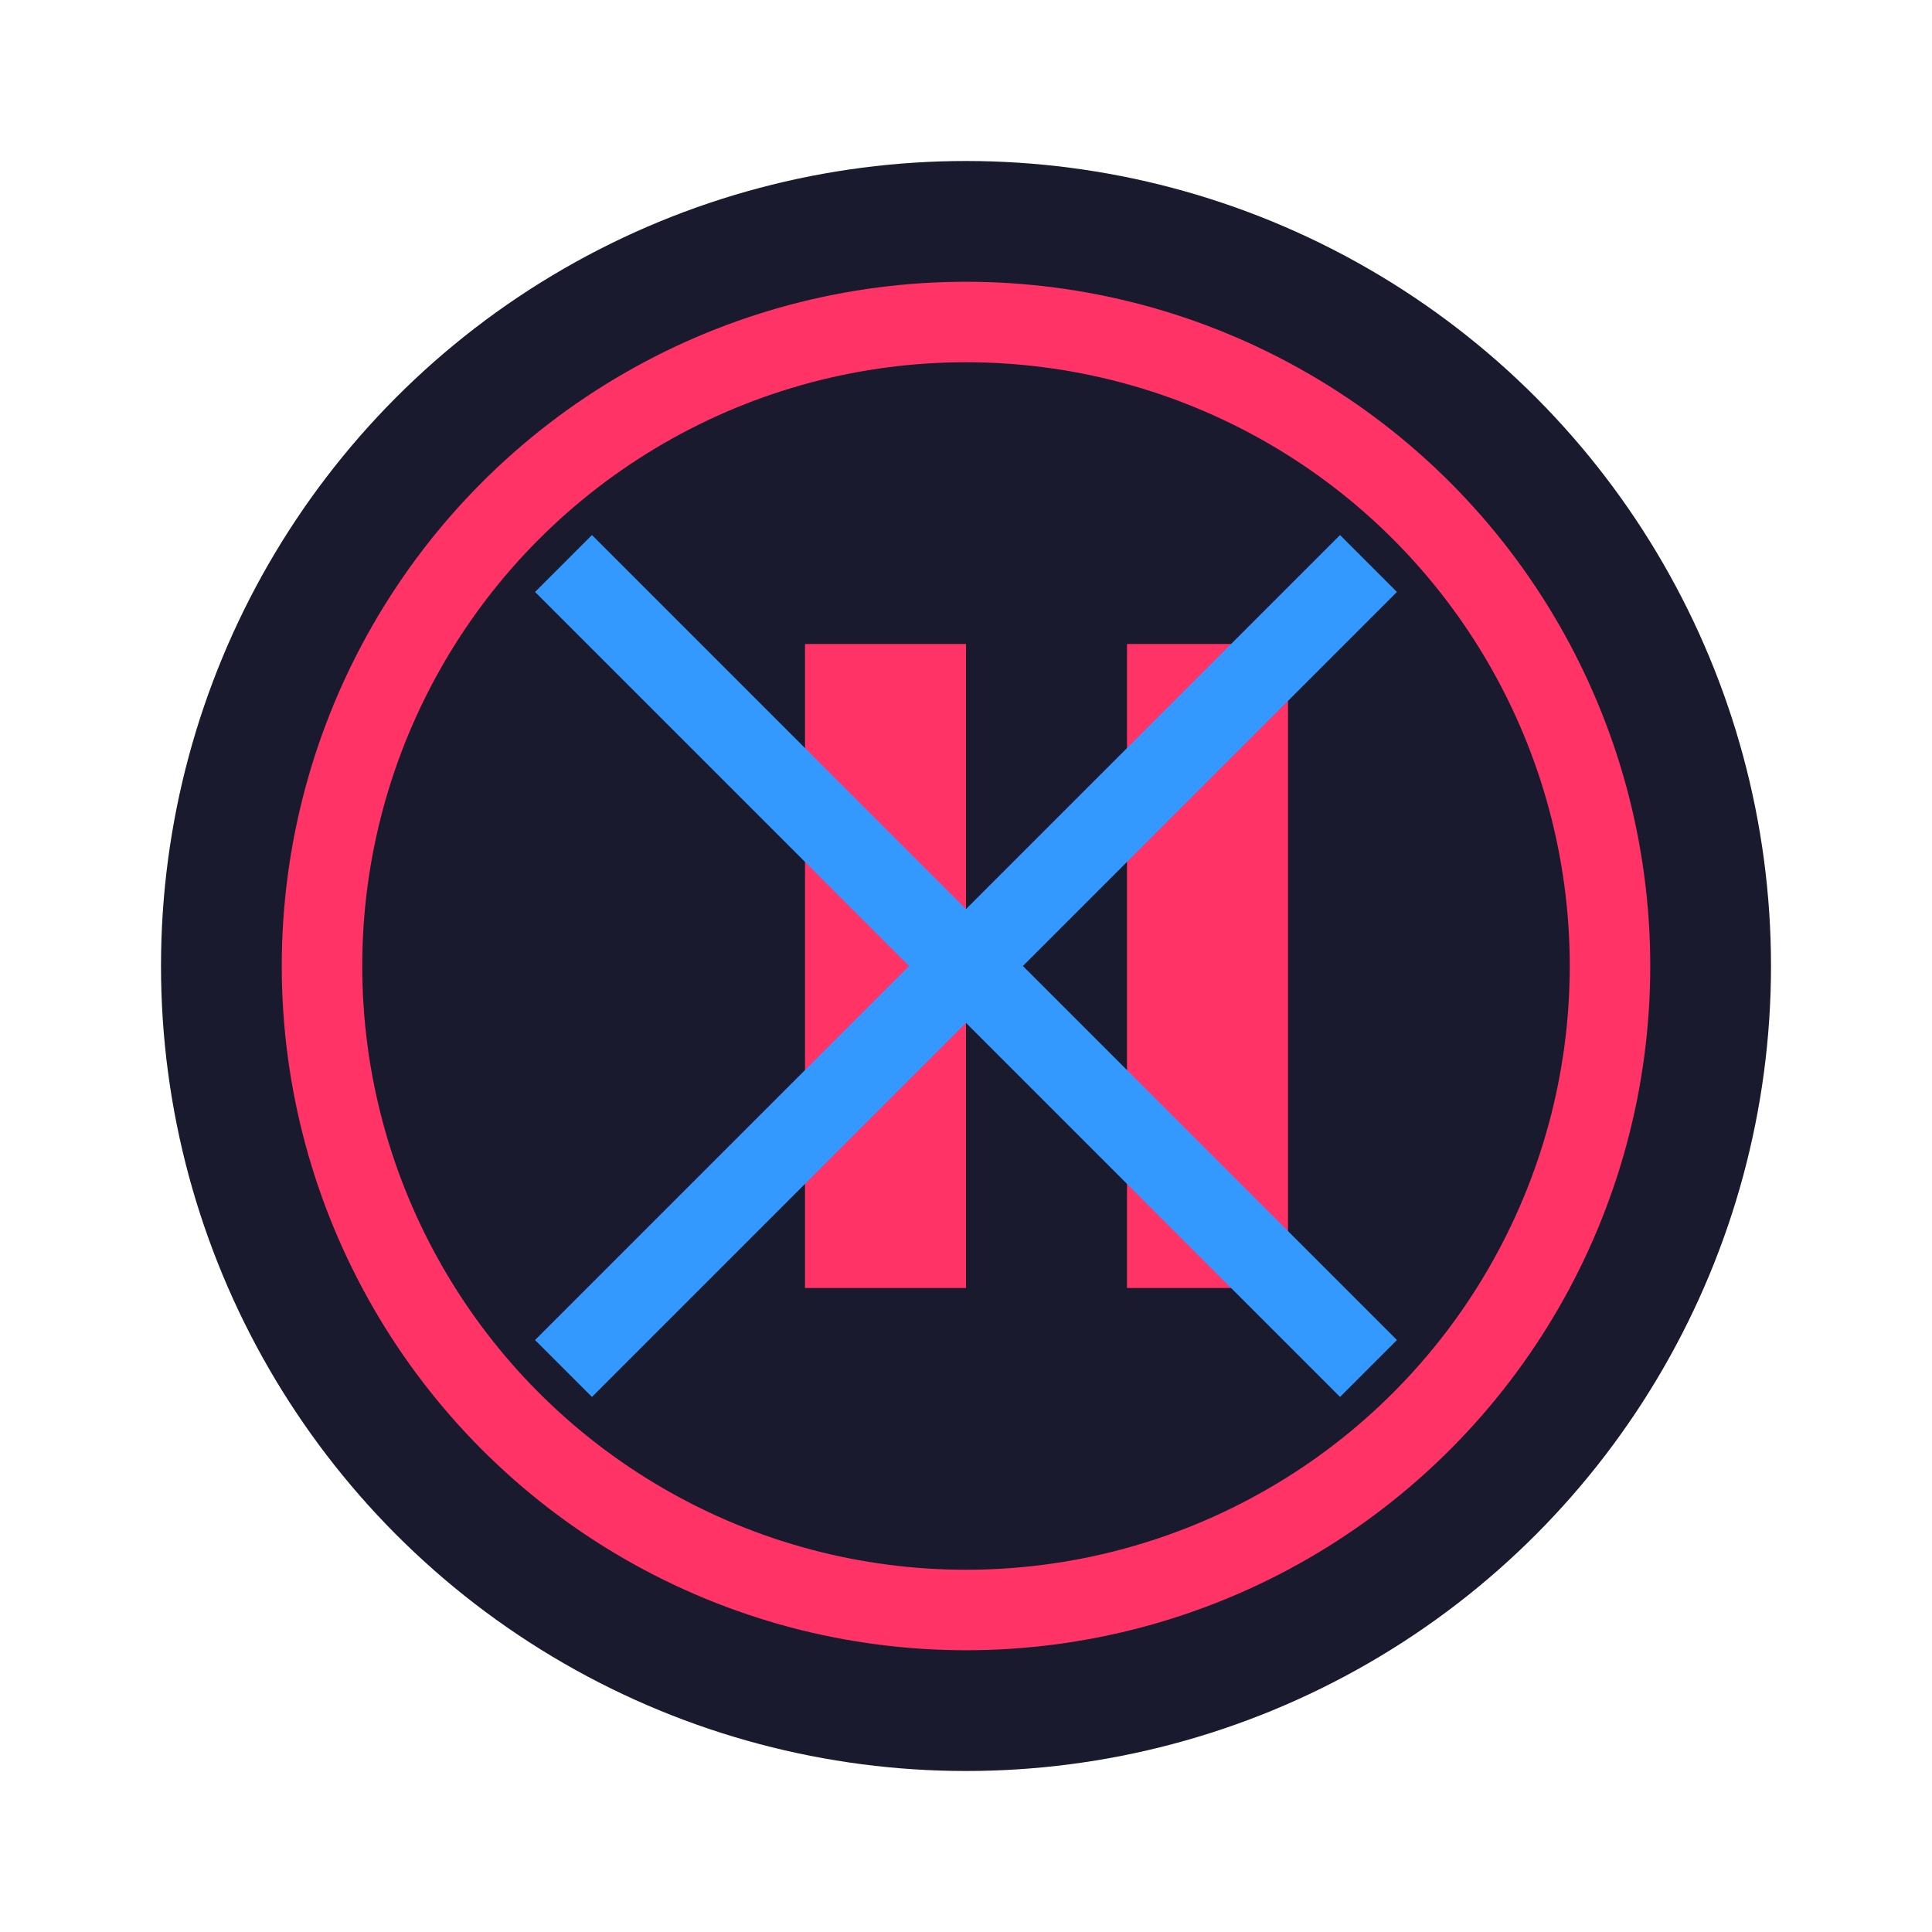
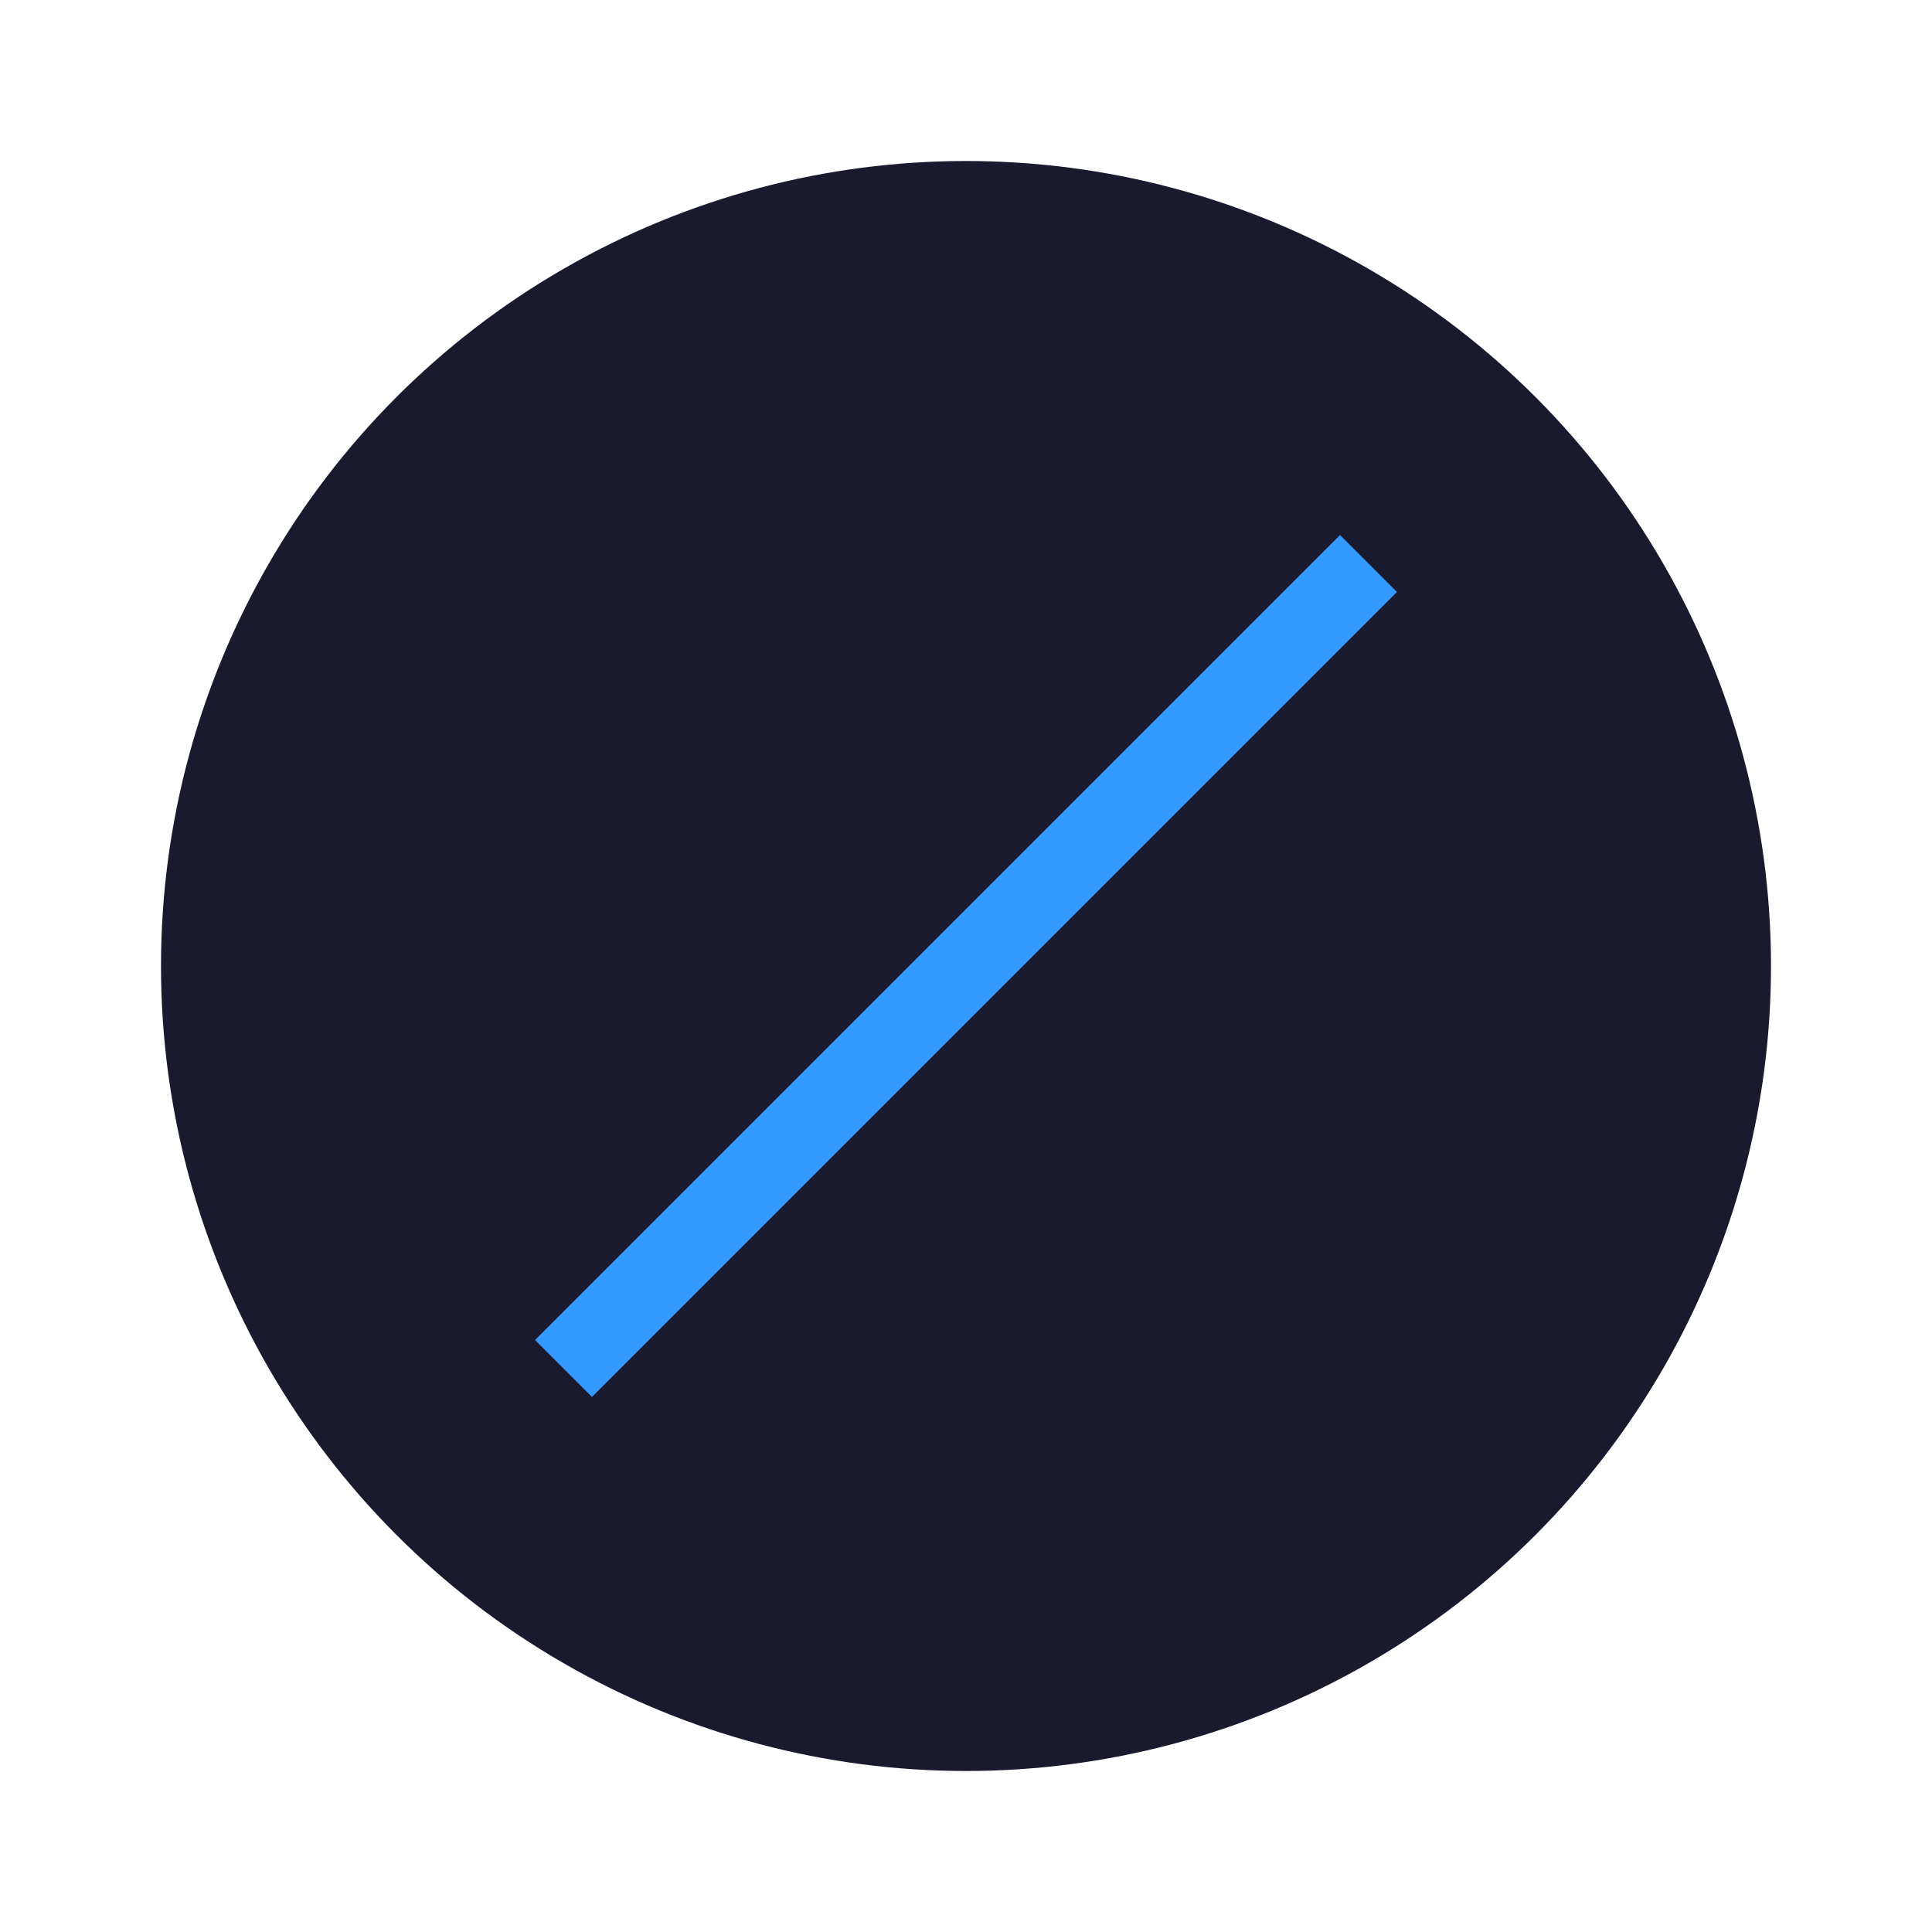
<svg xmlns="http://www.w3.org/2000/svg" viewBox="0 0 48 48">
  <circle cx="24" cy="24" r="20" fill="#1A1A2E" />
-   <circle cx="24" cy="24" r="16" fill="none" stroke="#FF3366" stroke-width="2" />
-   <rect x="20" y="16" width="4" height="16" fill="#FF3366" />
-   <rect x="28" y="16" width="4" height="16" fill="#FF3366" />
-   <path d="M14,14 L34,34" stroke="#3399FF" stroke-width="2" />
  <path d="M14,34 L34,14" stroke="#3399FF" stroke-width="2" />
</svg>